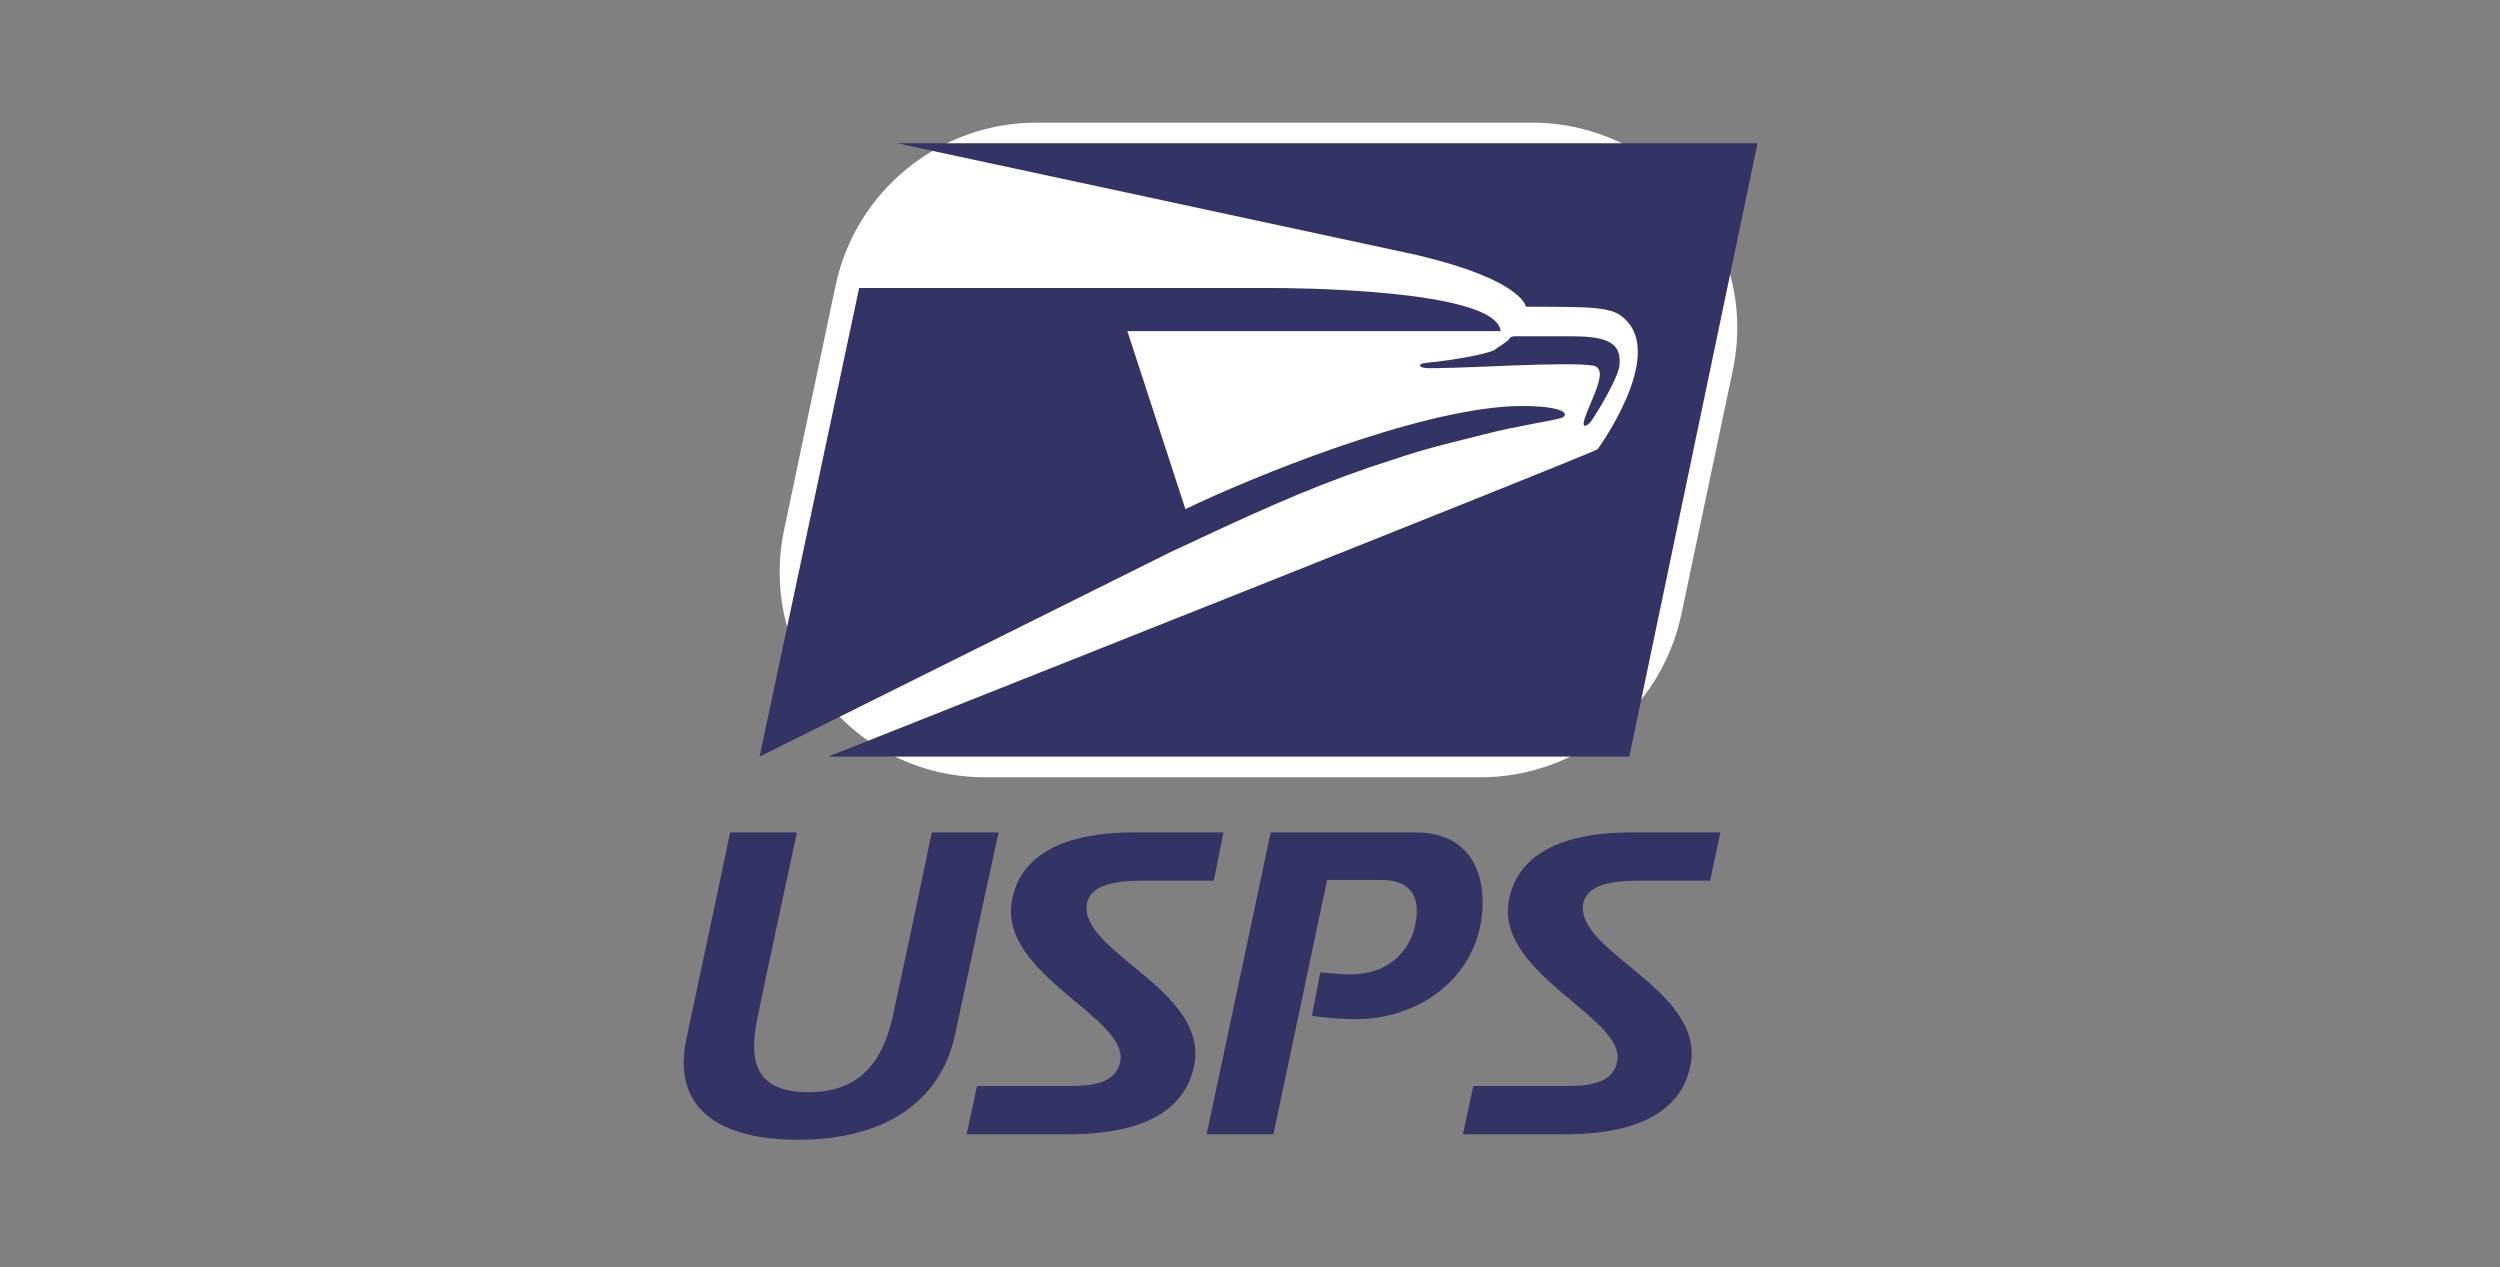
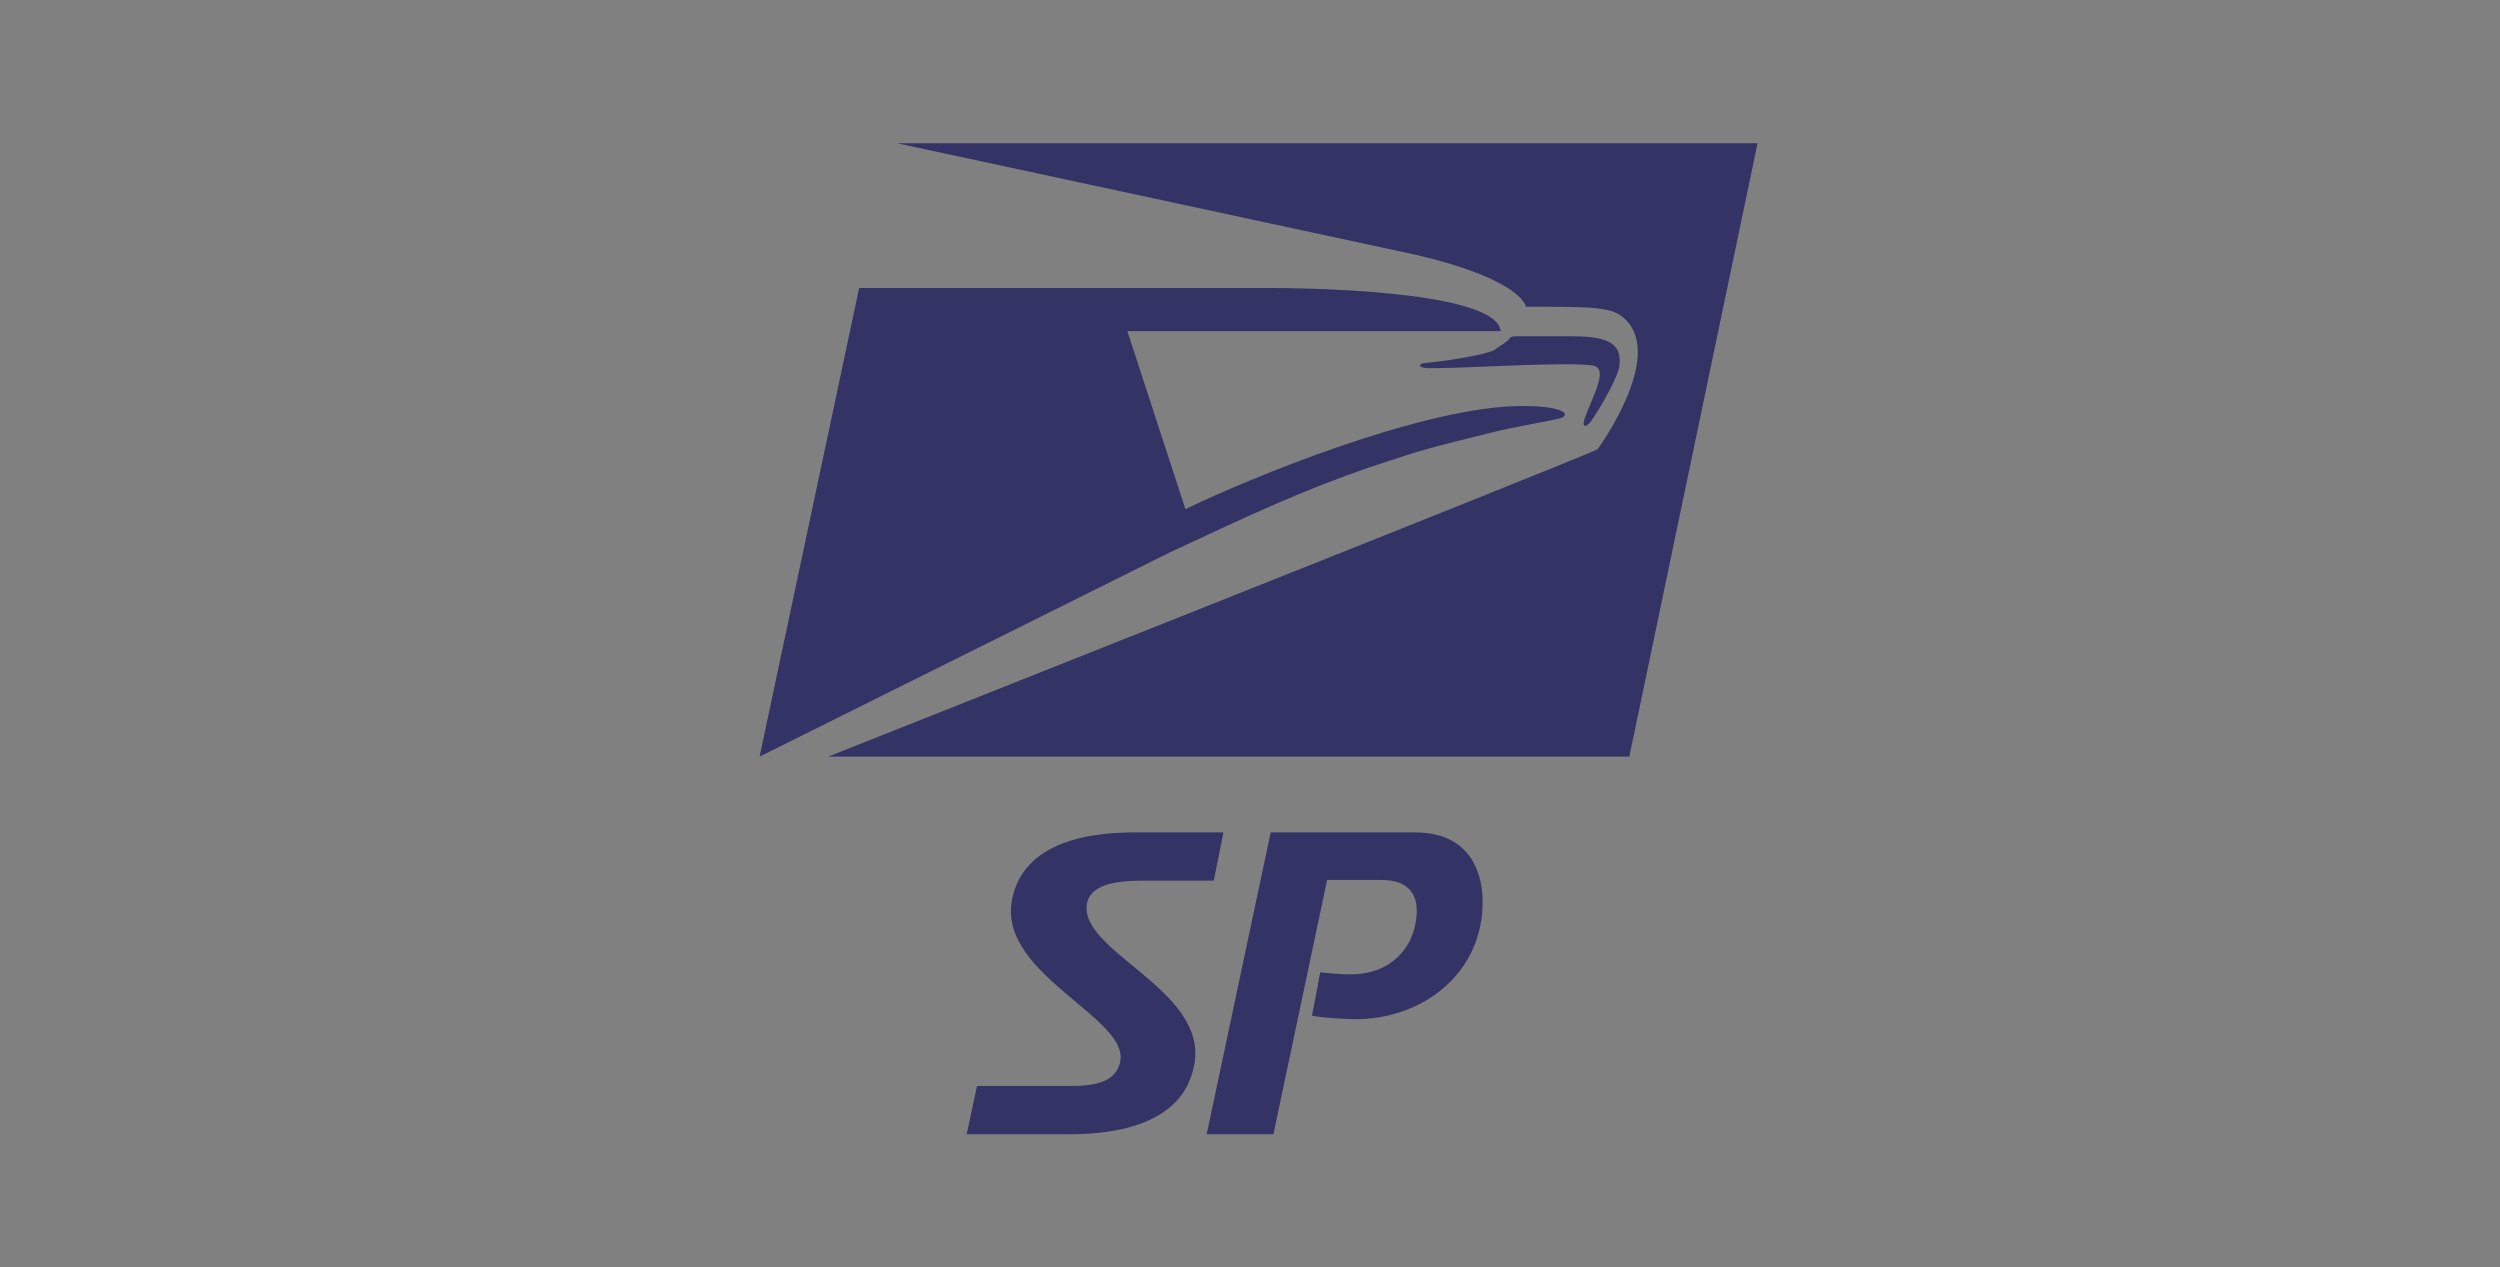
<svg xmlns="http://www.w3.org/2000/svg" width="73" height="37" viewBox="0 0 73 37" fill="none">
  <rect x="0" y="0" width="73" height="37" fill="#808080" stroke="none" />
-   <path d="M43.226 22.697C46.062 22.697 48.511 20.71 49.097 17.934L50.597 10.819C51.383 7.089 48.538 3.581 44.726 3.581H30.269C27.432 3.581 24.983 5.567 24.398 8.343L22.898 15.459C22.111 19.189 24.957 22.697 28.768 22.697H43.226Z" fill="white" />
  <path d="M41.376 7.447C44.476 8.181 44.556 8.957 44.556 8.957C46.569 8.957 47.093 8.957 47.455 9.324C48.622 10.425 46.65 13.118 46.65 13.118C46.408 13.281 24.186 22.092 24.186 22.092H47.576L51.32 4.184H26.199C26.199 4.184 41.014 7.366 41.376 7.447Z" fill="#333366" />
  <path d="M43.629 10.226C43.297 10.375 42.299 10.523 41.966 10.56C41.633 10.598 41.467 10.598 41.467 10.672C41.467 10.783 41.925 10.746 42.091 10.746C42.839 10.746 45.791 10.56 46.498 10.672C47.039 10.746 46.415 11.711 46.248 12.305C46.207 12.528 46.373 12.417 46.457 12.305C46.664 12.008 47.246 11.043 47.288 10.672C47.371 9.929 46.789 9.818 45.791 9.818H44.253C44.128 9.818 44.087 9.855 44.045 9.929C43.92 10.041 43.712 10.152 43.629 10.226Z" fill="#333366" />
  <path d="M34.17 16.125L22.18 22.093L25.087 8.41H37.198C37.4 8.41 43.698 8.41 43.819 9.669H32.919L34.614 14.866C36.552 13.932 41.316 11.983 44.182 11.861C45.393 11.821 45.877 12.024 45.635 12.186C45.474 12.268 44.303 12.43 43.375 12.674C41.76 13.08 41.679 13.08 39.983 13.648C38.086 14.298 36.512 15.028 34.17 16.125Z" fill="#333366" />
-   <path d="M23.31 33.281C20.978 33.281 19.592 32.355 20.054 30.283C20.818 26.701 21.32 24.307 21.32 24.307H23.27C23.27 24.307 22.084 29.82 22.124 29.699C21.823 31.068 22.124 31.893 23.611 31.893C25.038 31.893 25.762 31.068 26.063 29.699C26.244 28.915 27.209 24.307 27.209 24.307H29.159C27.852 30.283 29.159 24.307 27.872 30.283C27.39 32.336 25.621 33.281 23.31 33.281Z" fill="#333366" />
  <path d="M39.576 29.76C39.275 29.76 38.632 29.72 38.31 29.659L38.551 28.392C38.792 28.412 39.114 28.452 39.415 28.452C40.742 28.452 41.224 27.546 41.325 27.003C41.526 26.037 41.043 25.695 40.34 25.695H38.752L37.184 33.12H35.235L37.104 24.307H41.325C43.234 24.307 43.455 25.977 43.214 27.084C42.852 28.733 41.305 29.76 39.576 29.76Z" fill="#333366" />
  <path d="M35.443 25.715H33.372C32.307 25.715 31.845 25.937 31.744 26.359C31.443 27.768 35.242 28.875 34.88 31.048C34.679 32.255 33.634 33.12 31.202 33.12H28.227L28.529 31.712H30.9C31.644 31.712 32.548 31.752 32.709 31.007C32.99 29.74 29.252 28.492 29.534 26.379C29.714 25.112 30.84 24.307 33.111 24.307H35.724L35.443 25.715Z" fill="#333366" />
-   <path d="M49.935 25.715H47.865C46.799 25.715 46.337 25.937 46.236 26.359C45.935 27.768 49.734 28.875 49.372 31.048C49.171 32.255 48.126 33.12 45.694 33.12H42.719L43.021 31.712H45.413C46.156 31.712 47.061 31.752 47.221 31.007C47.503 29.74 43.764 28.492 44.046 26.379C44.227 25.112 45.352 24.307 47.623 24.307H50.236L49.935 25.715Z" fill="#333366" />
</svg>